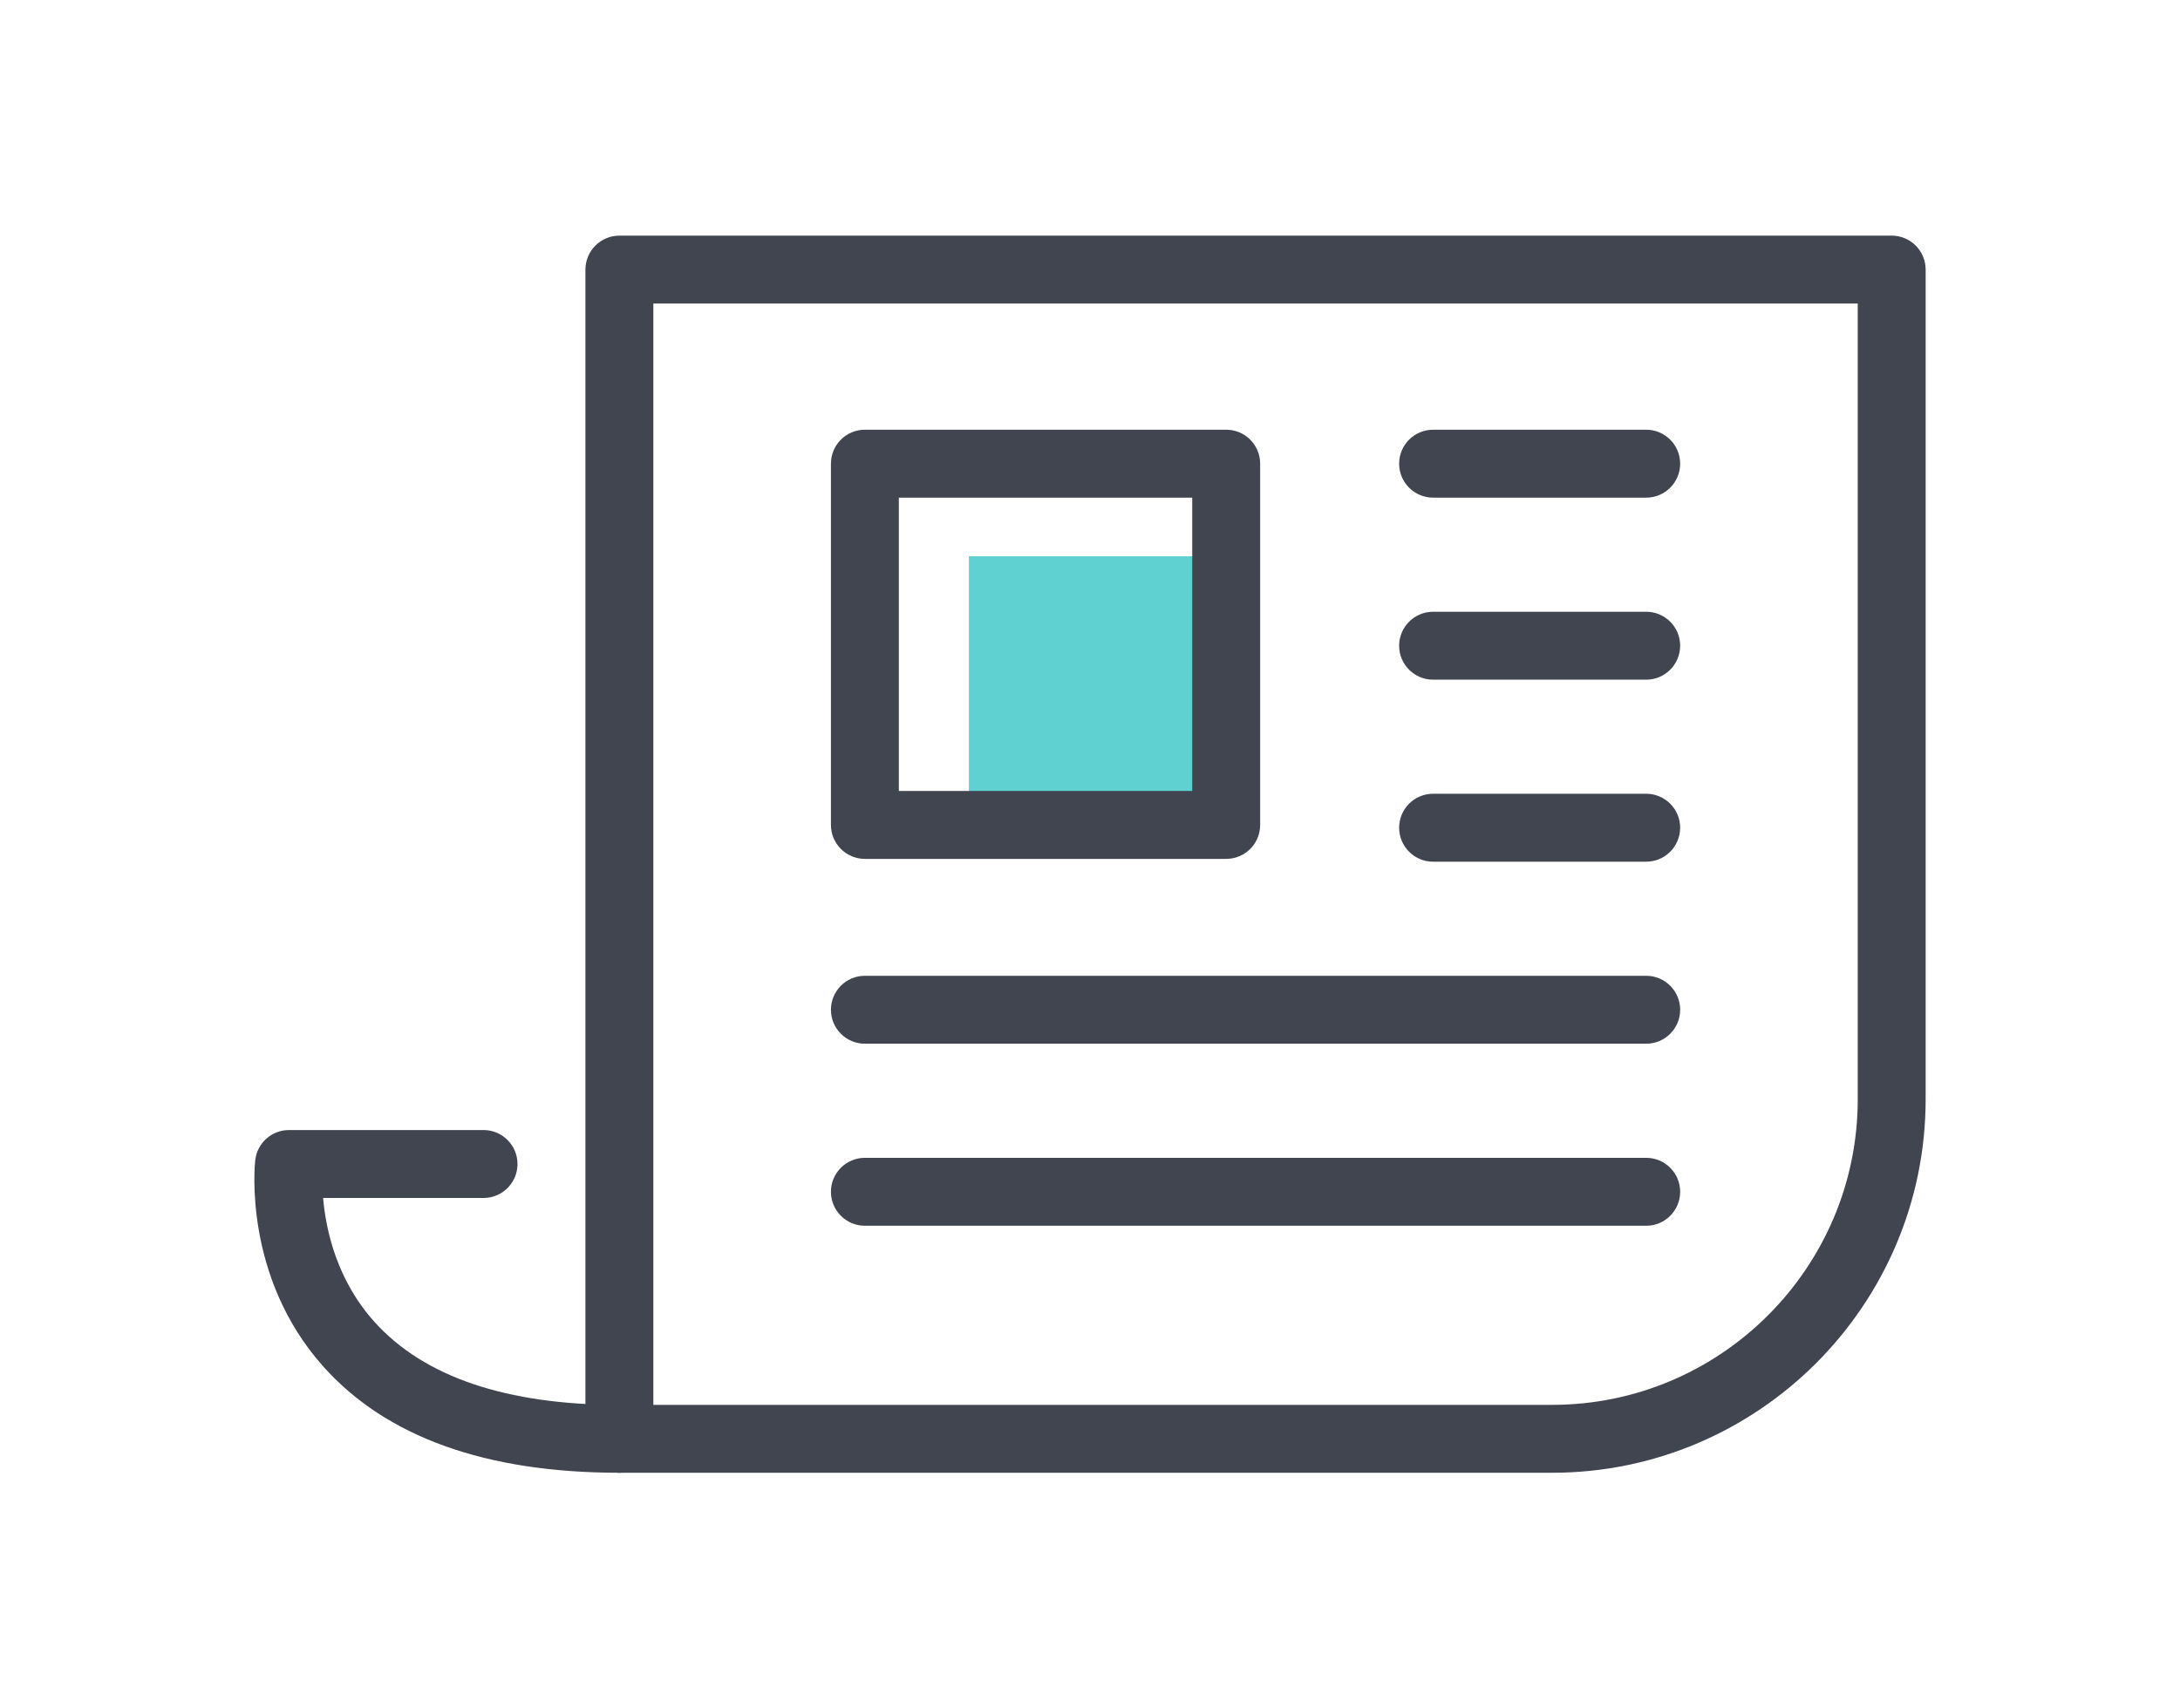
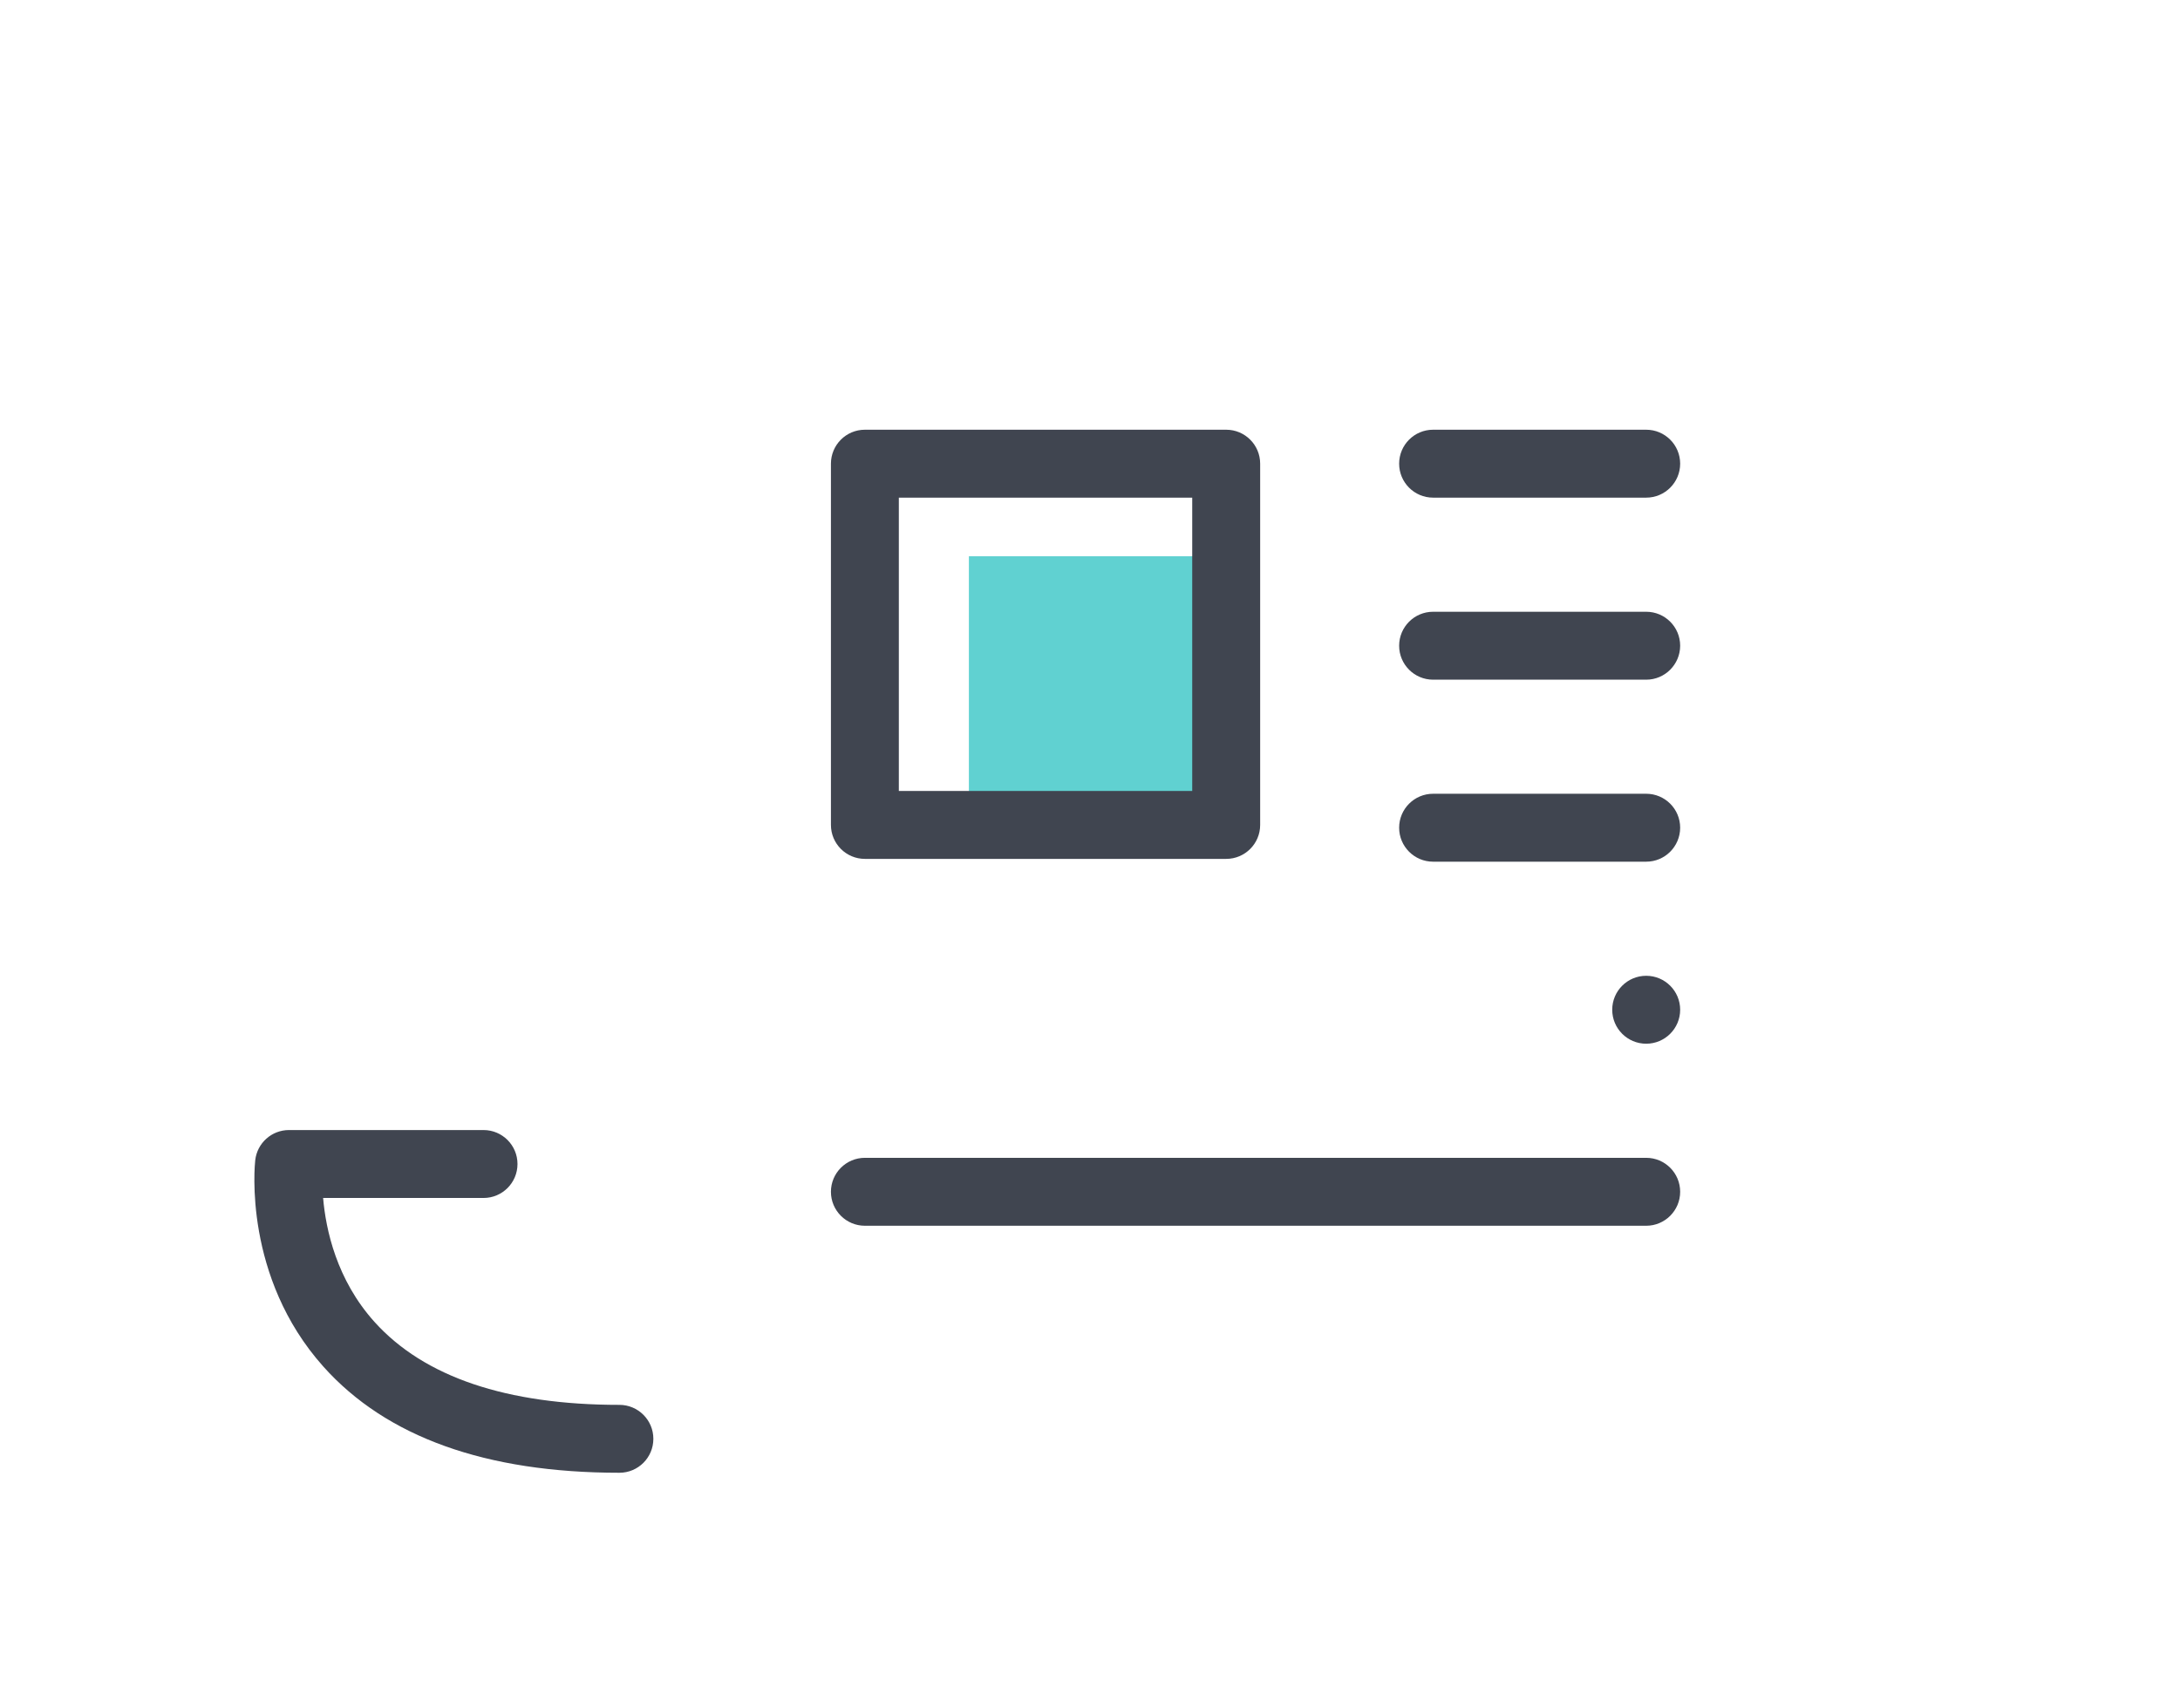
<svg xmlns="http://www.w3.org/2000/svg" version="1.1" id="Livello_3" x="0px" y="0px" width="74px" height="58px" viewBox="0 0 74 58" enable-background="new 0 0 74 58" xml:space="preserve">
  <g>
    <g>
      <rect x="32.889" y="18.885" fill="#60D1D1" width="8.594" height="8.594" />
    </g>
    <g>
      <g>
-         <path fill="#404550" d="M52.683,50H21.025c-0.637,0-1.153-0.516-1.153-1.153V9.153C19.873,8.516,20.389,8,21.025,8h43.188     c0.637,0,1.153,0.516,1.153,1.153v28.164C65.366,44.31,59.676,50,52.683,50z M22.178,47.695h30.505     c5.722,0,10.378-4.656,10.378-10.378V10.305H22.178V47.695z" />
-       </g>
+         </g>
      <g>
        <path fill="#404550" d="M21.025,50c-4.53,0-7.91-1.212-10.047-3.603c-2.724-3.047-2.332-6.848-2.314-7.008     c0.066-0.583,0.558-1.024,1.145-1.024h6.604c0.637,0,1.153,0.516,1.153,1.153c0,0.637-0.516,1.153-1.153,1.153h-5.445     c0.091,1.066,0.453,2.777,1.748,4.212c1.683,1.866,4.479,2.812,8.309,2.812c0.637,0,1.153,0.516,1.153,1.153S21.662,50,21.025,50     z" />
      </g>
      <g>
        <g>
          <path fill="#404550" d="M41.623,29.159H29.359c-0.637,0-1.153-0.516-1.153-1.153V15.742c0-0.637,0.516-1.153,1.153-1.153h12.264      c0.637,0,1.153,0.516,1.153,1.153v12.265C42.776,28.643,42.26,29.159,41.623,29.159z M30.511,26.854h9.959v-9.959h-9.959V26.854      z" />
        </g>
        <g>
          <path fill="#404550" d="M55.88,16.895h-7.233c-0.637,0-1.153-0.516-1.153-1.153s0.516-1.153,1.153-1.153h7.233      c0.637,0,1.153,0.516,1.153,1.153S56.516,16.895,55.88,16.895z" />
        </g>
        <g>
          <path fill="#404550" d="M55.88,23.075h-7.233c-0.637,0-1.153-0.516-1.153-1.153c0-0.637,0.516-1.153,1.153-1.153h7.233      c0.637,0,1.153,0.516,1.153,1.153C57.032,22.558,56.516,23.075,55.88,23.075z" />
        </g>
        <g>
          <path fill="#404550" d="M55.88,29.254h-7.233c-0.637,0-1.153-0.516-1.153-1.153c0-0.637,0.516-1.153,1.153-1.153h7.233      c0.637,0,1.153,0.516,1.153,1.153C57.032,28.738,56.516,29.254,55.88,29.254z" />
        </g>
        <g>
          <path fill="#404550" d="M55.88,41.614H29.359c-0.637,0-1.153-0.516-1.153-1.153s0.516-1.153,1.153-1.153H55.88      c0.637,0,1.153,0.516,1.153,1.153S56.516,41.614,55.88,41.614z" />
        </g>
        <g>
-           <path fill="#404550" d="M55.88,35.434H29.359c-0.637,0-1.153-0.516-1.153-1.153s0.516-1.153,1.153-1.153H55.88      c0.637,0,1.153,0.516,1.153,1.153S56.516,35.434,55.88,35.434z" />
+           <path fill="#404550" d="M55.88,35.434c-0.637,0-1.153-0.516-1.153-1.153s0.516-1.153,1.153-1.153H55.88      c0.637,0,1.153,0.516,1.153,1.153S56.516,35.434,55.88,35.434z" />
        </g>
      </g>
    </g>
  </g>
</svg>